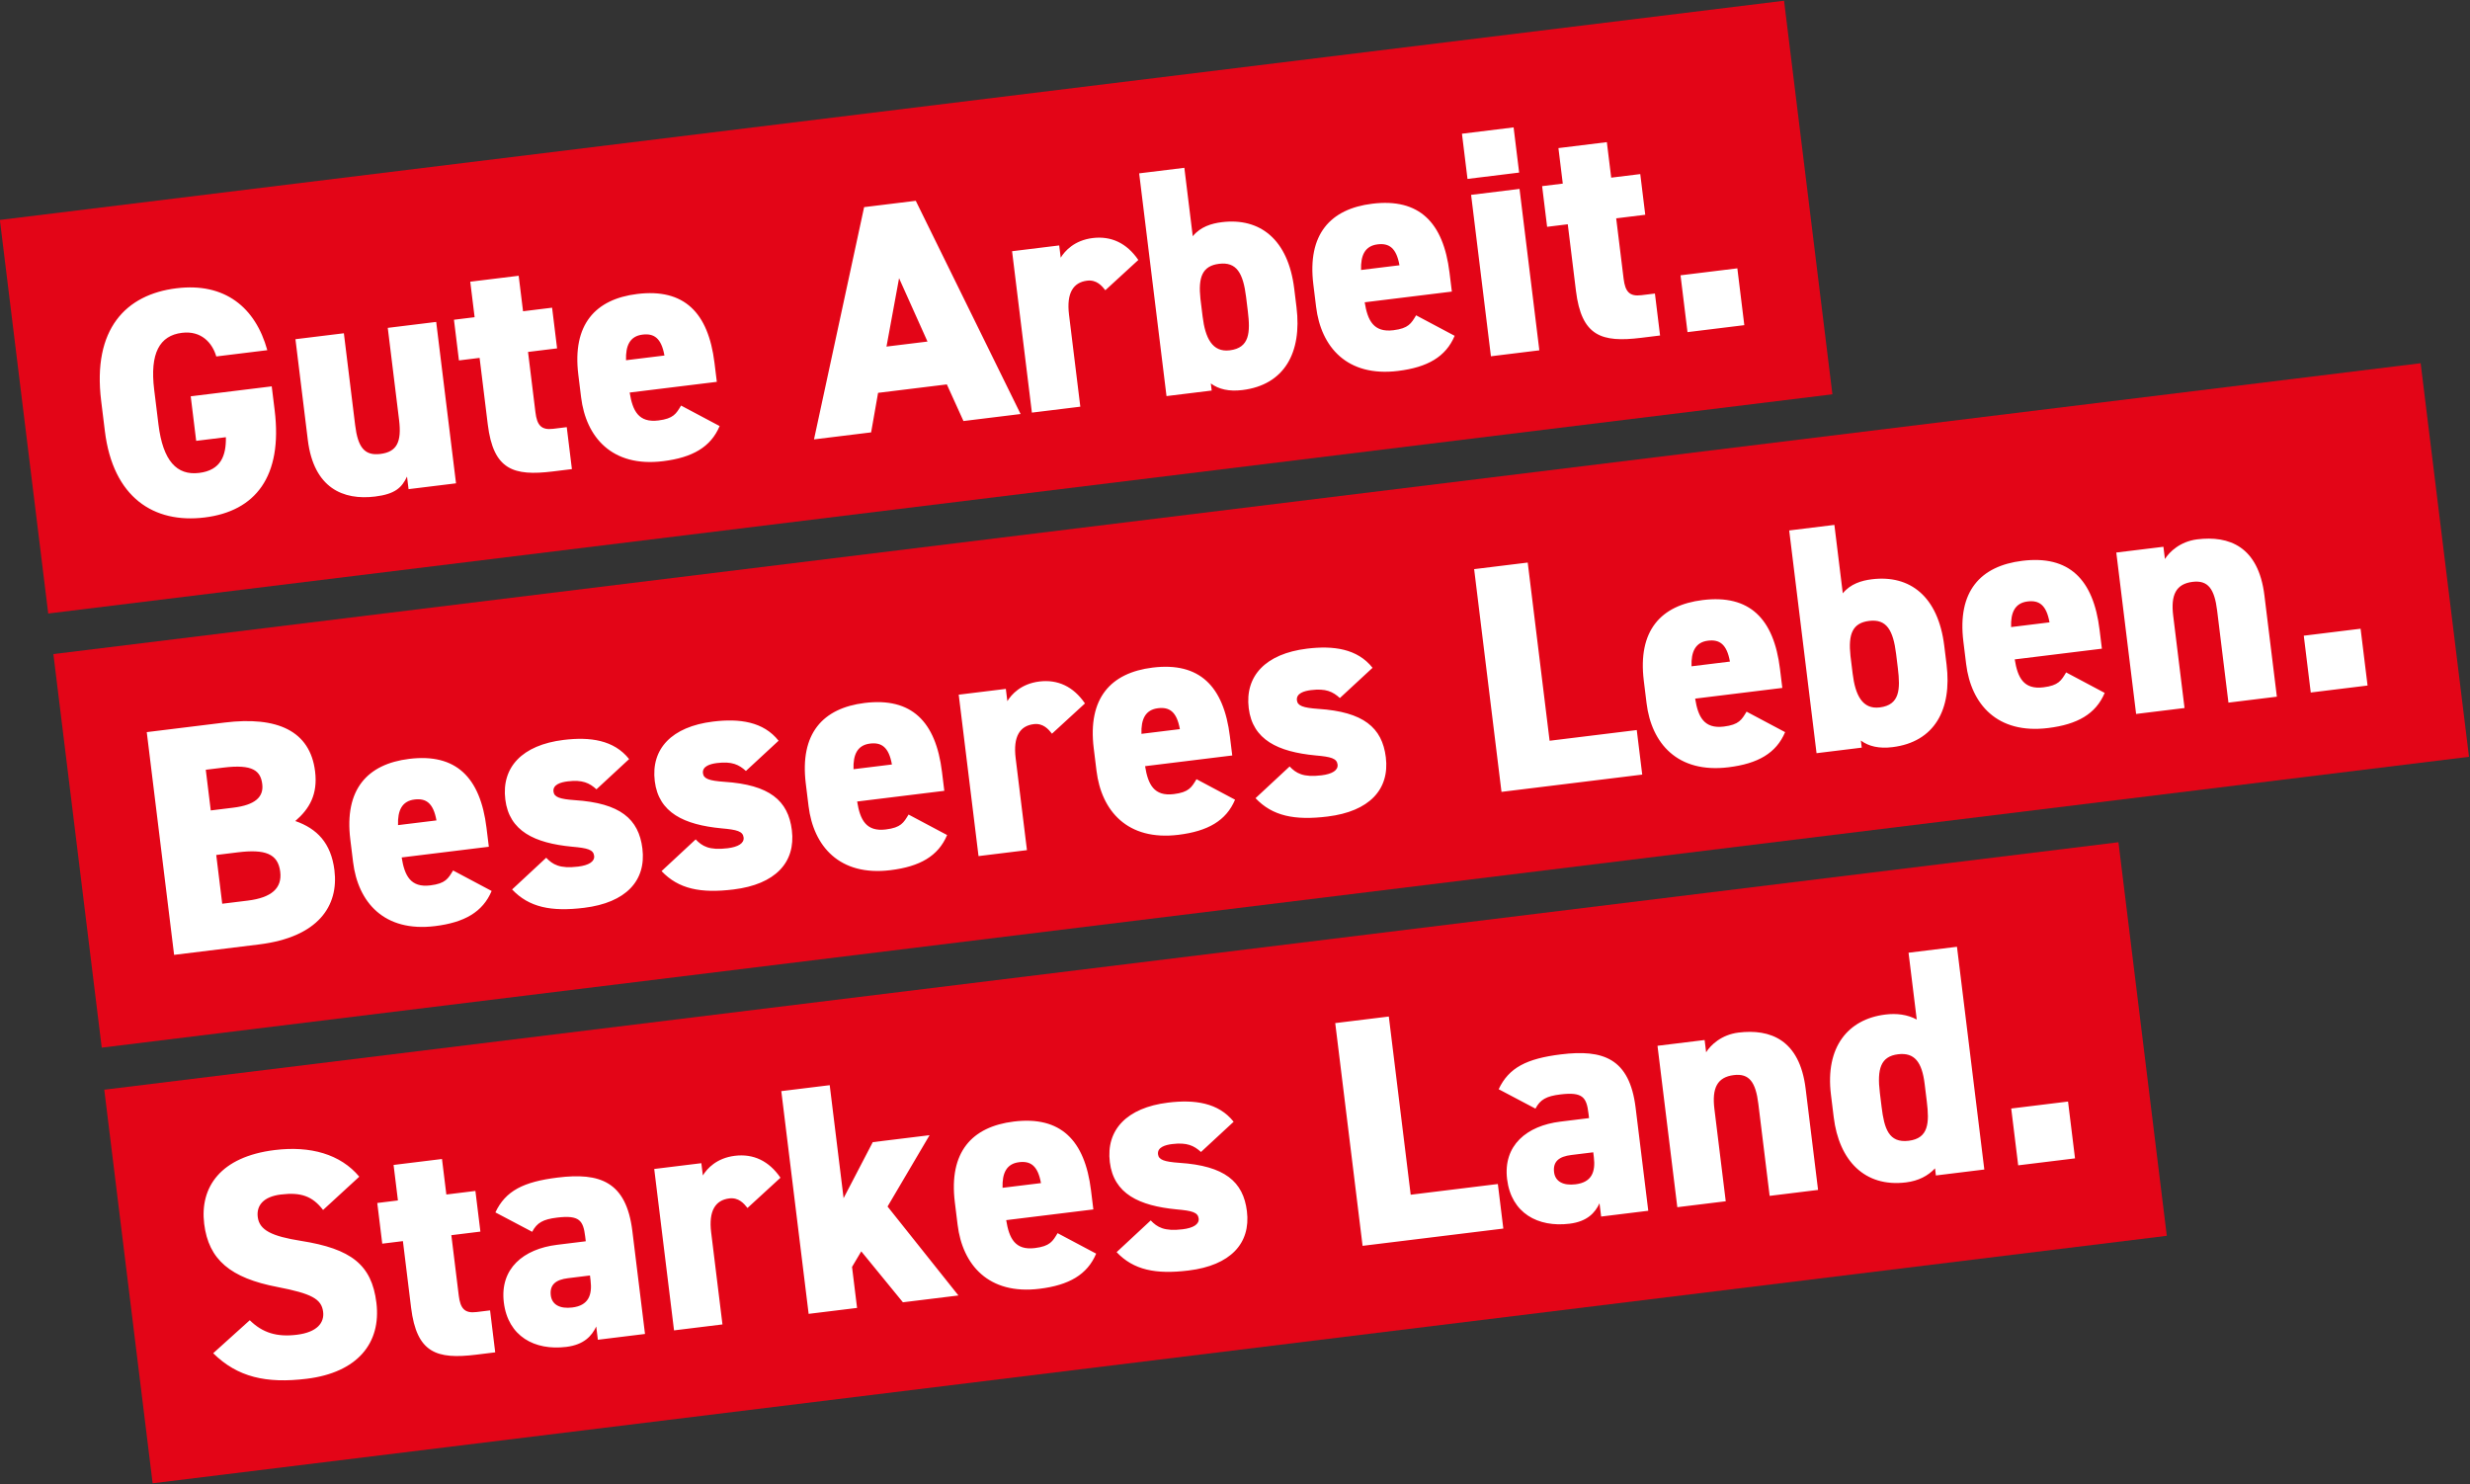
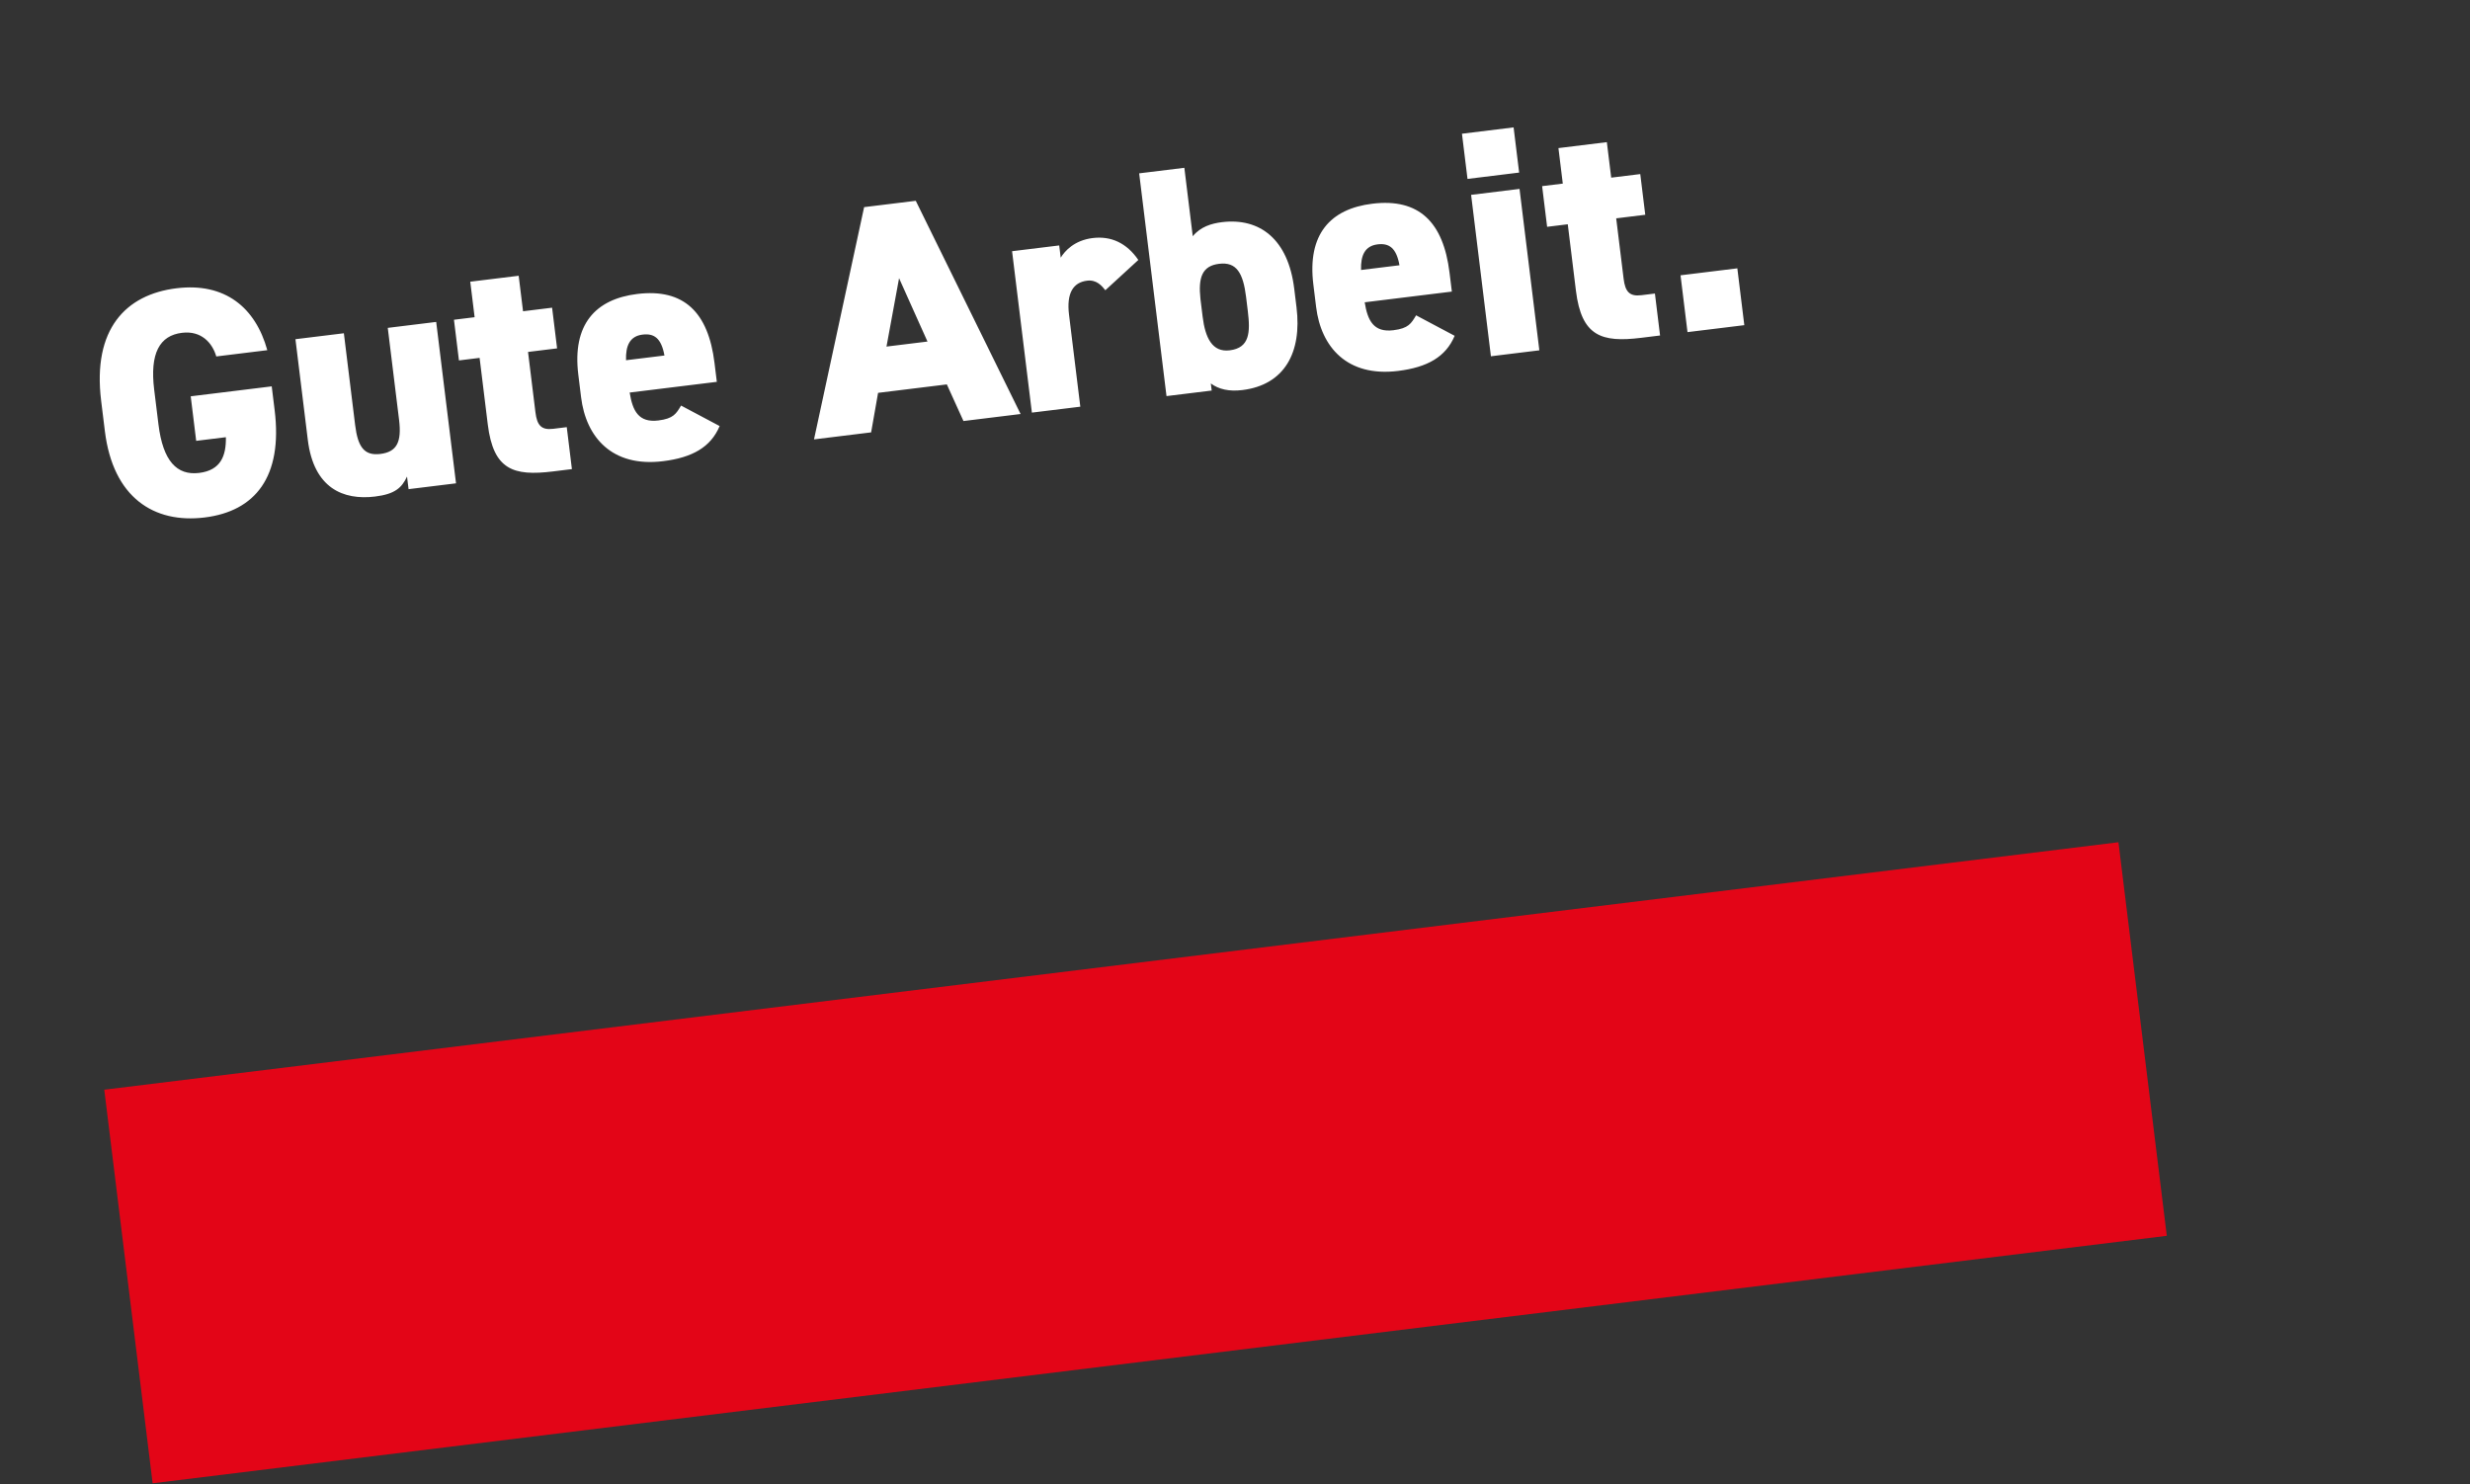
<svg xmlns="http://www.w3.org/2000/svg" version="1.1" id="Ebene_1" x="0px" y="0px" viewBox="0 0 283.73 170.472" style="enable-background:new 0 0 283.73 170.472;" xml:space="preserve">
  <rect x="0" y="0" width="283.73" height="170.472" fill="#333333" stroke="none" />
  <style type="text/css">
	.st0{fill:#E30517;}
	.st1{fill:#FFFFFF;}
</style>
-   <rect x="1.999" y="12.458" transform="matrix(0.993 -0.122 0.122 0.993 -3.519 13.137)" class="st0" width="206.394" height="45.528" />
-   <rect x="7.875" y="58.25" transform="matrix(0.993 -0.122 0.122 0.993 -8.794 18.251)" class="st0" width="273.845" height="45.528" />
  <rect x="13.864" y="110.756" transform="matrix(0.993 -0.122 0.122 0.993 -15.301 16.884)" class="st0" width="233" height="45.528" />
  <g>
-     <path class="st1" d="M237.557,126.533l-6.527,0.801l0.801,6.527l6.527-0.801L237.557,126.533z M219.252,131.039   c-2.299,0.283-2.809-1.424-3.11-3.871l-0.201-1.631c-0.337-2.743,0.088-4.189,2.091-4.435c1.891-0.232,2.745,0.905,3.051,3.39   l0.25,2.039C221.634,128.978,221.551,130.757,219.252,131.039 M220.178,117.112c-1.088-0.581-2.311-0.732-3.609-0.573   c-4.302,0.529-6.918,3.747-6.248,9.198l0.319,2.596c0.609,4.969,3.551,8.071,8.297,7.488c1.446-0.177,2.541-0.763,3.34-1.614   l0.1,0.816l5.562-0.683l-3.141-25.586l-5.563,0.683L220.178,117.112z M192.674,138.669l5.563-0.682l-1.303-10.606   c-0.291-2.373,0.305-3.651,2.233-3.887c1.78-0.219,2.51,0.821,2.815,3.306l1.298,10.568l5.562-0.683l-1.43-11.643   c-0.692-5.637-4.081-6.877-7.716-6.43c-1.965,0.241-3.209,1.448-3.712,2.262l-0.173-1.409l-5.414,0.664L192.674,138.669z    M183.086,132.92c0.209,1.706-0.248,2.891-2.102,3.119c-1.409,0.173-2.335-0.316-2.467-1.391c-0.15-1.224,0.569-1.801,1.978-1.975   l2.522-0.309L183.086,132.92z M173.122,135.462c0.479,3.893,3.543,5.55,7.176,5.103c2.04-0.251,2.931-1.263,3.439-2.342   l0.187,1.521l5.414-0.665l-1.453-11.829c-0.7-5.711-3.762-6.727-8.582-6.135c-3.93,0.483-5.986,1.526-7.15,4.002l4.226,2.229   c0.549-1.046,1.255-1.434,2.849-1.629c2.596-0.319,3.016,0.345,3.239,2.162l0.068,0.555l-3.3,0.406   C175.379,129.313,172.644,131.568,173.122,135.462 M159.534,116.767l-6.155,0.755l3.142,25.586l16.167-1.984l-0.628-5.118   l-10.012,1.23L159.534,116.767z M141.709,128.854c-1.737-2.195-4.494-2.572-7.534-2.199c-4.747,0.583-7.143,3.136-6.688,6.844   c0.446,3.635,3.362,5.007,7.666,5.42c1.788,0.157,2.451,0.34,2.538,1.044c0.082,0.667-0.618,1.092-1.842,1.242   c-2.114,0.26-2.928-0.243-3.664-1.018l-3.918,3.644c1.946,2.057,4.494,2.572,8.276,2.108c4.783-0.587,7.147-3.099,6.692-6.807   c-0.419-3.412-2.561-5.219-7.759-5.56c-1.746-0.124-2.377-0.348-2.454-0.978c-0.101-0.816,0.845-1.083,1.624-1.178   c1.705-0.21,2.507,0.181,3.311,0.91L141.709,128.854z M117.061,133.5c1.298-0.16,2.154,0.375,2.516,2.401l-4.413,0.541   C115.108,134.756,115.616,133.677,117.061,133.5 M121.487,141.651c-0.562,0.934-0.869,1.5-2.613,1.713   c-2.262,0.278-2.958-1.105-3.292-3.209l10.012-1.23l-0.269-2.188c-0.71-5.785-3.498-8.566-8.875-7.906   c-4.82,0.591-7.473,3.515-6.768,9.262l0.319,2.596c0.564,4.598,3.551,8.07,9.409,7.351c3.375-0.415,5.486-1.614,6.506-4.036   L121.487,141.651z M100.255,131.197l-3.351,6.434l-1.594-12.979l-5.562,0.683l3.141,25.586l5.563-0.683l-0.578-4.71l1.06-1.786   l4.784,5.85l6.378-0.783l-8.142-10.217l4.827-8.195L100.255,131.197z M89.653,135.284c-1.33-1.945-3.126-2.778-5.24-2.519   c-2.114,0.26-3.205,1.485-3.675,2.258l-0.174-1.409l-5.413,0.664l2.276,18.541l5.563-0.683l-1.298-10.568   c-0.306-2.484,0.486-3.711,2.08-3.906c1.075-0.132,1.689,0.583,2.092,1.098L89.653,135.284z M67.838,147.071   c0.21,1.705-0.247,2.891-2.101,3.119c-1.409,0.173-2.335-0.316-2.467-1.391c-0.15-1.224,0.569-1.802,1.978-1.975l2.522-0.31   L67.838,147.071z M57.875,149.612c0.479,3.894,3.543,5.55,7.176,5.104c2.039-0.251,2.931-1.264,3.439-2.342l0.187,1.521   l5.414-0.665L72.638,141.4c-0.701-5.711-3.761-6.728-8.582-6.135c-3.931,0.483-5.986,1.526-7.15,4.002l4.226,2.229   c0.549-1.046,1.255-1.435,2.849-1.63c2.596-0.319,3.015,0.346,3.239,2.162l0.068,0.556l-3.3,0.406   C60.131,143.464,57.397,145.718,57.875,149.612 M43.91,142.858l2.373-0.292l0.938,7.639c0.642,5.228,2.952,5.961,7.477,5.406   l2.187-0.269l-0.591-4.82l-1.558,0.191c-1.372,0.169-1.857-0.412-2.039-1.895l-0.851-6.935l3.337-0.41l-0.573-4.672l-3.338,0.41   l-0.501-4.079l-5.562,0.683l0.501,4.078l-2.373,0.292L43.91,142.858z M41.271,135.164c-2.163-2.596-5.632-3.562-9.711-3.061   c-6.229,0.765-8.624,4.258-8.104,8.486c0.506,4.115,3.021,6.216,8.418,7.247c3.932,0.759,5.061,1.373,5.244,2.856   c0.15,1.224-0.654,2.339-3.027,2.631c-2.299,0.282-3.943-0.232-5.4-1.671l-4.202,3.791c2.784,2.744,6.077,3.507,10.749,2.933   c5.823-0.715,8.568-4.101,7.999-8.736c-0.536-4.376-2.905-6.193-8.663-7.104c-3.341-0.531-4.781-1.22-4.966-2.74   c-0.16-1.298,0.616-2.334,2.656-2.585c2.3-0.283,3.638,0.193,4.848,1.776L41.271,135.164z" />
-     <path class="st1" d="M271.162,72.22l-6.526,0.802l0.801,6.526l6.526-0.801L271.162,72.22z M245.376,82.011l5.563-0.682   l-1.303-10.605c-0.291-2.374,0.305-3.652,2.233-3.888c1.78-0.218,2.51,0.821,2.815,3.306l1.298,10.568l5.562-0.683l-1.43-11.643   c-0.692-5.637-4.081-6.877-7.716-6.43c-1.965,0.241-3.209,1.448-3.712,2.262l-0.173-1.409L243.1,63.47L245.376,82.011z    M232.912,69.088c1.298-0.16,2.154,0.376,2.516,2.401l-4.413,0.542C230.959,70.344,231.466,69.266,232.912,69.088 M237.339,77.239   c-0.563,0.935-0.87,1.5-2.613,1.713c-2.263,0.278-2.959-1.105-3.293-3.209l10.012-1.23l-0.268-2.188   c-0.71-5.785-3.499-8.566-8.876-7.906c-4.82,0.591-7.473,3.515-6.768,9.262l0.319,2.596c0.565,4.598,3.551,8.07,9.41,7.351   c3.374-0.415,5.485-1.614,6.505-4.035L237.339,77.239z M215.926,81.261c-2.002,0.246-2.809-1.425-3.11-3.872l-0.251-2.039   c-0.268-2.489,0.213-3.79,2.141-4.027c2.002-0.246,2.763,1.054,3.101,3.797l0.2,1.631   C218.308,79.199,218.225,80.979,215.926,81.261 M210.717,60.295l-5.191,0.637l3.141,25.586l5.192-0.637l-0.101-0.816   c0.912,0.679,2.111,0.946,3.632,0.759c4.82-0.592,6.85-4.304,6.212-9.495l-0.265-2.151c-0.696-5.674-3.939-8.173-8.315-7.637   c-1.186,0.146-2.457,0.528-3.34,1.614L210.717,60.295z M196.202,73.594c1.298-0.159,2.154,0.376,2.516,2.402l-4.413,0.541   C194.249,74.851,194.757,73.772,196.202,73.594 M200.629,81.747c-0.563,0.934-0.87,1.499-2.613,1.713   c-2.263,0.278-2.959-1.105-3.293-3.21l10.012-1.229l-0.268-2.188c-0.71-5.785-3.499-8.566-8.876-7.907   c-4.82,0.592-7.473,3.515-6.768,9.262l0.319,2.597c0.565,4.598,3.551,8.07,9.41,7.351c3.374-0.415,5.485-1.614,6.505-4.036   L200.629,81.747z M175.49,64.62l-6.155,0.756l3.142,25.586l16.167-1.985l-0.628-5.117l-10.012,1.229L175.49,64.62z M157.665,76.709   c-1.738-2.196-4.495-2.573-7.535-2.199c-4.747,0.582-7.143,3.135-6.688,6.844c0.446,3.634,3.363,5.007,7.667,5.42   c1.788,0.157,2.45,0.339,2.537,1.043c0.082,0.667-0.618,1.092-1.842,1.243c-2.114,0.259-2.928-0.243-3.664-1.018l-3.918,3.643   c1.946,2.057,4.494,2.573,8.276,2.108c4.784-0.587,7.147-3.098,6.692-6.807c-0.419-3.412-2.561-5.219-7.759-5.559   c-1.746-0.125-2.377-0.349-2.454-0.979c-0.1-0.815,0.845-1.082,1.624-1.178c1.705-0.21,2.507,0.182,3.311,0.911L157.665,76.709z    M133.016,81.353c1.298-0.16,2.154,0.376,2.516,2.401l-4.413,0.542C131.063,82.609,131.571,81.531,133.016,81.353 M137.443,89.505   c-0.563,0.935-0.87,1.5-2.614,1.713c-2.262,0.278-2.958-1.105-3.292-3.209l10.012-1.23l-0.269-2.187   c-0.709-5.786-3.498-8.567-8.875-7.907c-4.82,0.591-7.473,3.515-6.768,9.262l0.319,2.596c0.564,4.598,3.551,8.07,9.41,7.351   c3.374-0.414,5.485-1.614,6.505-4.035L137.443,89.505z M124.63,80.802c-1.33-1.944-3.126-2.777-5.24-2.519   c-2.113,0.26-3.205,1.486-3.675,2.259l-0.173-1.41l-5.414,0.664l2.276,18.542l5.563-0.683l-1.298-10.568   c-0.305-2.485,0.486-3.711,2.08-3.906c1.075-0.132,1.689,0.582,2.092,1.098L124.63,80.802z M99.94,85.414   c1.298-0.16,2.154,0.376,2.516,2.401l-4.413,0.542C97.987,86.67,98.495,85.592,99.94,85.414 M104.367,93.566   c-0.563,0.935-0.87,1.5-2.614,1.713c-2.262,0.278-2.958-1.105-3.292-3.209l10.012-1.23l-0.268-2.187   c-0.71-5.786-3.499-8.567-8.876-7.907c-4.82,0.591-7.473,3.515-6.768,9.262l0.319,2.596c0.565,4.598,3.551,8.07,9.41,7.351   c3.374-0.414,5.485-1.614,6.505-4.035L104.367,93.566z M89.436,85.086c-1.737-2.196-4.494-2.573-7.535-2.199   c-4.746,0.582-7.142,3.135-6.688,6.844c0.447,3.634,3.363,5.007,7.667,5.42c1.788,0.157,2.451,0.339,2.538,1.043   c0.082,0.667-0.619,1.093-1.842,1.243c-2.114,0.26-2.928-0.243-3.664-1.018l-3.919,3.643c1.947,2.057,4.494,2.573,8.276,2.108   c4.784-0.587,7.148-3.098,6.693-6.807c-0.419-3.411-2.561-5.218-7.759-5.559c-1.747-0.124-2.377-0.348-2.454-0.978   c-0.101-0.816,0.845-1.083,1.623-1.179c1.706-0.209,2.507,0.182,3.312,0.911L89.436,85.086z M72.267,87.194   c-1.737-2.196-4.494-2.573-7.534-2.199c-4.747,0.582-7.143,3.135-6.688,6.844c0.446,3.634,3.362,5.007,7.667,5.42   c1.788,0.157,2.45,0.339,2.537,1.043c0.082,0.667-0.618,1.093-1.842,1.243c-2.114,0.26-2.928-0.243-3.664-1.018l-3.918,3.643   c1.946,2.057,4.494,2.573,8.276,2.108c4.784-0.587,7.147-3.098,6.692-6.807c-0.419-3.411-2.561-5.218-7.759-5.559   c-1.746-0.124-2.377-0.348-2.454-0.978c-0.1-0.816,0.845-1.083,1.624-1.179c1.705-0.209,2.507,0.182,3.311,0.911L72.267,87.194z    M47.619,91.838c1.298-0.159,2.154,0.376,2.516,2.402l-4.413,0.541C45.666,93.095,46.174,92.016,47.619,91.838 M52.046,99.99   c-0.563,0.935-0.87,1.5-2.614,1.713c-2.262,0.278-2.958-1.104-3.292-3.209l10.012-1.229l-0.269-2.188   c-0.709-5.785-3.498-8.567-8.875-7.907c-4.82,0.592-7.473,3.515-6.768,9.262l0.319,2.596c0.564,4.599,3.551,8.071,9.41,7.352   c3.374-0.415,5.485-1.614,6.505-4.036L52.046,99.99z M23.638,88.422l2.039-0.25c3.375-0.415,4.262,0.38,4.449,1.9   c0.183,1.484-0.834,2.399-3.319,2.703l-2.596,0.319L23.638,88.422z M24.84,98.211l2.485-0.305c3.114-0.383,4.61,0.149,4.864,2.225   c0.233,1.891-0.988,2.982-3.733,3.32l-2.929,0.36L24.84,98.211z M16.858,84.098L20,109.684l9.752-1.197   c6.823-0.838,9.166-4.438,8.666-8.517c-0.388-3.152-2.019-4.797-4.497-5.659c1.634-1.406,2.597-3.067,2.274-5.7   c-0.573-4.672-4.356-6.353-10.4-5.611L16.858,84.098z" />
    <path class="st1" d="M199.569,30.823l-6.526,0.801l0.801,6.527l6.526-0.801L199.569,30.823z M177.718,26.054l2.373-0.292   l0.938,7.639c0.641,5.229,2.952,5.961,7.476,5.406l2.188-0.269l-0.591-4.82l-1.558,0.191c-1.372,0.169-1.857-0.412-2.039-1.894   l-0.852-6.935l3.338-0.41l-0.573-4.673l-3.338,0.41l-0.501-4.079l-5.562,0.683l0.501,4.079l-2.374,0.291L177.718,26.054z    M168.573,20.552l5.932-0.728l-0.637-5.191l-5.932,0.728L168.573,20.552z M171.263,40.924l5.562-0.683L174.549,21.7l-5.563,0.683   L171.263,40.924z M158.242,28.069c1.298-0.16,2.154,0.376,2.516,2.401l-4.413,0.542C156.289,29.325,156.796,28.247,158.242,28.069    M162.668,36.22c-0.562,0.935-0.869,1.5-2.613,1.713c-2.262,0.278-2.958-1.105-3.292-3.209l10.012-1.23l-0.269-2.188   c-0.71-5.785-3.498-8.566-8.875-7.906c-4.82,0.591-7.473,3.515-6.768,9.262l0.319,2.596c0.564,4.598,3.551,8.07,9.409,7.351   c3.375-0.414,5.486-1.614,6.506-4.035L162.668,36.22z M141.256,40.242c-2.002,0.246-2.809-1.425-3.11-3.872l-0.251-2.039   c-0.268-2.489,0.212-3.79,2.141-4.027c2.002-0.246,2.763,1.054,3.101,3.797l0.2,1.631C143.637,38.18,143.555,39.96,141.256,40.242    M136.047,19.276l-5.191,0.637l3.141,25.586l5.191-0.637l-0.1-0.816c0.911,0.679,2.111,0.946,3.632,0.759   c4.82-0.592,6.849-4.304,6.211-9.495l-0.264-2.151c-0.696-5.674-3.939-8.173-8.315-7.637c-1.187,0.146-2.457,0.528-3.34,1.615   L136.047,19.276z M130.76,29.862c-1.331-1.944-3.126-2.777-5.24-2.519c-2.114,0.26-3.205,1.486-3.676,2.258l-0.173-1.409   l-5.414,0.664l2.277,18.541l5.562-0.682l-1.297-10.568c-0.306-2.485,0.485-3.711,2.079-3.906c1.076-0.133,1.69,0.582,2.093,1.098   L130.76,29.862z M103.276,31.957l3.265,7.277l-4.71,0.578L103.276,31.957z M100.067,49.666l0.798-4.54l7.899-0.97l1.909,4.208   l6.563-0.806l-12.041-24.493l-5.933,0.728l-5.758,26.679L100.067,49.666z M73.809,38.436c1.298-0.16,2.154,0.375,2.516,2.401   l-4.413,0.542C71.856,39.692,72.363,38.613,73.809,38.436 M78.235,46.587c-0.562,0.934-0.869,1.5-2.613,1.713   c-2.262,0.278-2.958-1.105-3.292-3.209l10.012-1.23l-0.269-2.188c-0.71-5.785-3.498-8.566-8.875-7.906   c-4.82,0.591-7.473,3.515-6.768,9.262l0.319,2.596c0.564,4.598,3.551,8.07,9.409,7.351c3.375-0.415,5.486-1.614,6.506-4.036   L78.235,46.587z M52.719,41.401l2.373-0.291l0.938,7.639c0.642,5.228,2.953,5.96,7.477,5.405l2.188-0.269l-0.592-4.82l-1.558,0.192   c-1.372,0.168-1.857-0.413-2.039-1.895l-0.851-6.935l3.337-0.41l-0.573-4.673l-3.337,0.41l-0.502-4.078l-5.562,0.682l0.501,4.079   l-2.373,0.292L52.719,41.401z M50.106,36.979l-5.563,0.683l1.298,10.568c0.315,2.559-0.263,3.684-2.154,3.915   c-1.854,0.228-2.584-0.811-2.893-3.333l-1.293-10.531l-5.563,0.682l1.421,11.57c0.683,5.562,4.09,6.95,7.725,6.504   c2.299-0.283,3.074-1.017,3.671-2.295l0.177,1.446l5.452-0.669L50.106,36.979z M21.908,45.523l0.628,5.117l3.412-0.419   c0.037,2.141-0.587,3.798-3.072,4.103c-2.559,0.315-4.158-1.372-4.673-5.562l-0.493-4.004c-0.515-4.19,0.63-6.213,3.189-6.527   c2.225-0.274,3.492,1.152,3.946,2.714l5.86-0.719c-1.357-4.914-4.872-7.796-10.434-7.112c-5.822,0.714-9.663,4.687-8.652,12.919   l0.428,3.486c0.938,7.639,5.635,10.638,11.457,9.923c5.822-0.714,8.986-4.679,8.047-12.317l-0.337-2.744L21.908,45.523z" />
  </g>
</svg>